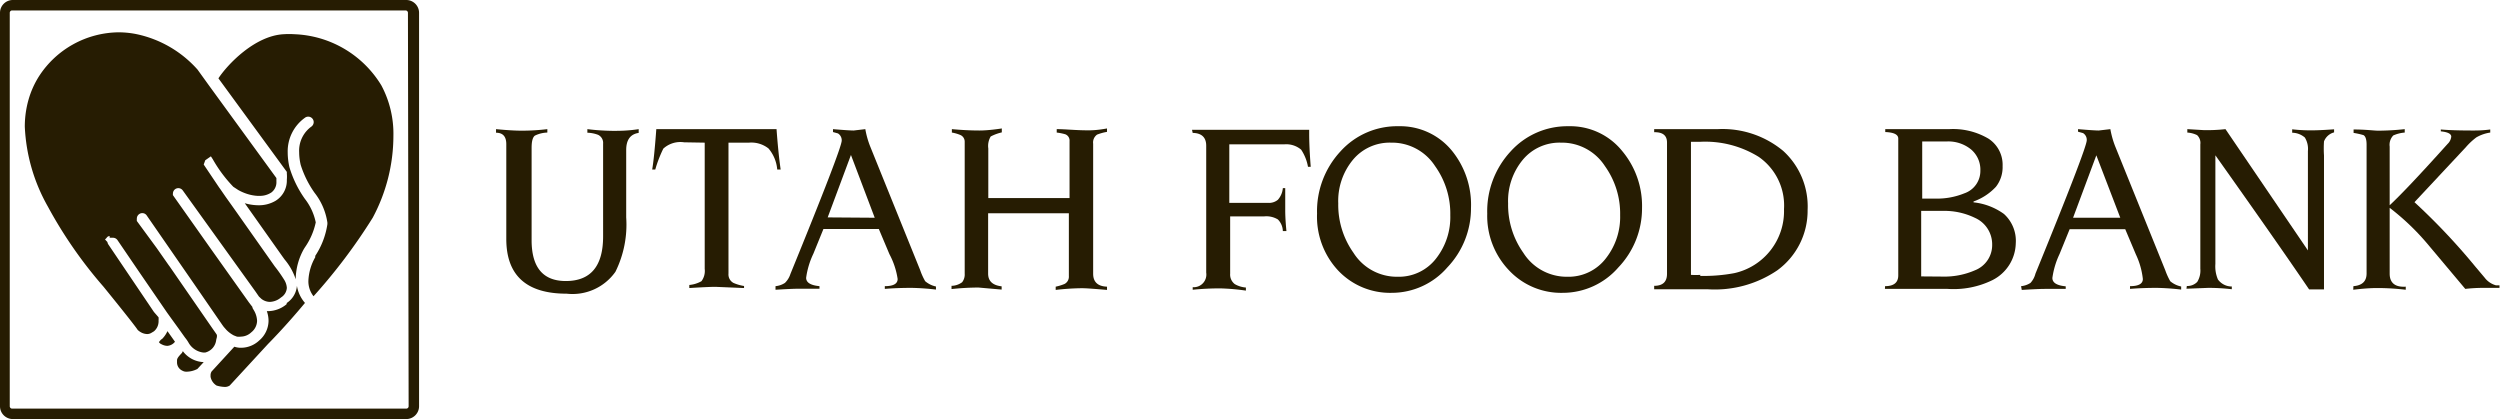
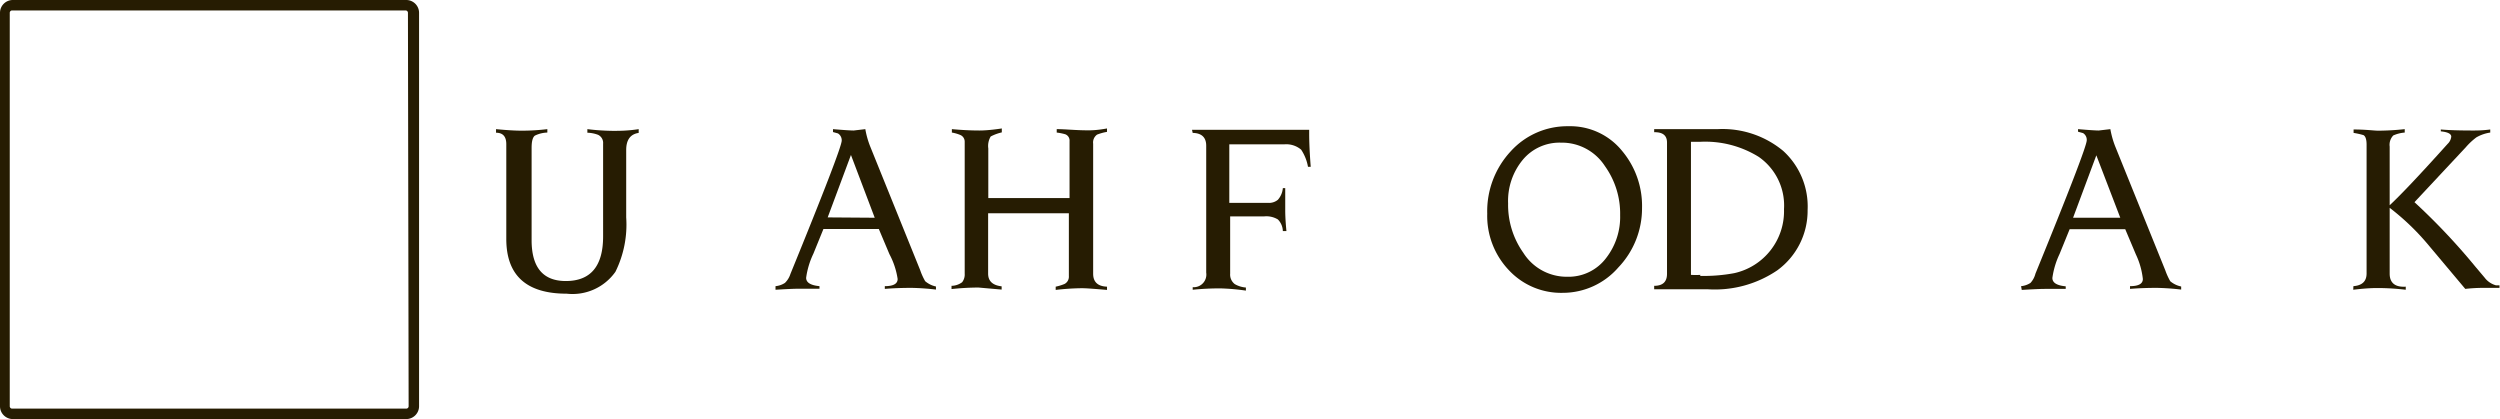
<svg xmlns="http://www.w3.org/2000/svg" viewBox="0 0 146.16 24.5">
  <defs>
    <style>.cls-1{fill:#261c02;}</style>
  </defs>
  <title>UFB_Logos_Black</title>
  <g id="Layer_2" data-name="Layer 2">
    <g id="Layer_1-2" data-name="Layer 1">
      <path class="cls-1" d="M29,7.55q.93.09,1.5.09A12.51,12.51,0,0,0,32,7.55v.2a1.75,1.75,0,0,0-.73.18c-.13.1-.19.34-.19.72v3.19q0,.08,0,2.2,0,2.39,2,2.39,2.18,0,2.18-2.61V8.4a.52.52,0,0,0-.3-.52,1.88,1.88,0,0,0-.62-.12V7.55a13.22,13.22,0,0,0,1.49.1c.37,0,.87,0,1.51-.1v.22q-.73.11-.73,1c0,.07,0,.22,0,.47s0,.4,0,.47v3a6.21,6.21,0,0,1-.63,3.18,3.07,3.07,0,0,1-2.85,1.28q-3.53,0-3.53-3.2V8.43c0-.45-.2-.67-.6-.67H29Z" />
-       <path class="cls-1" d="M38.4,7.55h7q.1,1.38.24,2.36h-.2a2.18,2.18,0,0,0-.51-1.23,1.62,1.62,0,0,0-1.14-.34h-1.2V16a.56.56,0,0,0,.29.54,2.54,2.54,0,0,0,.62.18v.12l-1.67-.07q-.41,0-1.53.07v-.18a1.76,1.76,0,0,0,.71-.22,1,1,0,0,0,.19-.72V8.34L40,8.32a1.48,1.48,0,0,0-1.22.37,7.33,7.33,0,0,0-.47,1.22h-.18c.08-.47.16-1.26.24-2.36" />
      <path class="cls-1" d="M45.34,16.73a1.22,1.22,0,0,0,.55-.19,1.25,1.25,0,0,0,.32-.52q3-7.35,3-7.8a.47.47,0,0,0-.22-.42l-.29-.08V7.55q.94.08,1.21.08l.68-.08a5.11,5.11,0,0,0,.28,1l2.93,7.25a3.59,3.59,0,0,0,.29.64,1.42,1.42,0,0,0,.63.31v.18a14.09,14.09,0,0,0-1.42-.1q-.87,0-1.57.06v-.16q.75,0,.75-.42A4.47,4.47,0,0,0,52,14.86l-.62-1.47H48.14l-.59,1.45a4.73,4.73,0,0,0-.42,1.4c0,.28.26.44.78.49v.15l-.61,0-.62,0q-.37,0-1.34.06Zm5.8-4L49.75,9.06l-1.36,3.65Z" />
      <path class="cls-1" d="M55.63,16.71a1.06,1.06,0,0,0,.62-.21A.73.73,0,0,0,56.4,16V8.28a.42.42,0,0,0-.26-.39,2.23,2.23,0,0,0-.49-.14v-.2c.55.05,1.08.08,1.61.08.1,0,.53,0,1.31-.12v.23a2.65,2.65,0,0,0-.65.24,1.08,1.08,0,0,0-.14.7v2.9h4.75V8.25a.39.39,0,0,0-.25-.4,3.06,3.06,0,0,0-.5-.1v-.2c.51,0,1.12.07,1.83.07.15,0,.52,0,1.11-.11v.2a2.87,2.87,0,0,0-.58.16.56.56,0,0,0-.23.53V16q0,.73.81.76v.19c-.71-.06-1.2-.1-1.47-.1a14.23,14.23,0,0,0-1.53.1v-.19a2.87,2.87,0,0,0,.52-.16.48.48,0,0,0,.25-.46V12.47H57.77V16q0,.65.79.74v.19l-1.36-.12a15.23,15.23,0,0,0-1.57.09Z" />
      <path class="cls-1" d="M69.69,7.59h6.85v.26c0,.12,0,.75.09,1.9h-.16a2.63,2.63,0,0,0-.4-1,1.35,1.35,0,0,0-1-.31H71.87v3.42h2.26a.81.81,0,0,0,.58-.18A1.17,1.17,0,0,0,75,11h.14q0,.76,0,1.31c0,.09,0,.49.07,1.2H75a1,1,0,0,0-.29-.68,1.3,1.3,0,0,0-.79-.18h-2V16a.7.7,0,0,0,.27.61,1.53,1.53,0,0,0,.65.2v.18a12.63,12.63,0,0,0-1.5-.13,15.87,15.87,0,0,0-1.61.08v-.15a.74.74,0,0,0,.79-.85V8.52c0-.49-.27-.74-.79-.75Z" />
-       <path class="cls-1" d="M81.76,7.38A3.9,3.9,0,0,1,84.9,8.83,5,5,0,0,1,86,12.16a5,5,0,0,1-1.38,3.47,4.3,4.3,0,0,1-3.25,1.49,4.17,4.17,0,0,1-3.16-1.33A4.61,4.61,0,0,1,77,12.49a5.14,5.14,0,0,1,1.37-3.64,4.46,4.46,0,0,1,3.41-1.47m-.07,8.8A2.75,2.75,0,0,0,84,15.06a3.91,3.91,0,0,0,.79-2.48,4.77,4.77,0,0,0-.89-2.87,3,3,0,0,0-2.58-1.37,2.79,2.79,0,0,0-2.22,1,3.77,3.77,0,0,0-.86,2.55,4.84,4.84,0,0,0,.89,2.89,3,3,0,0,0,2.58,1.4" />
      <path class="cls-1" d="M91.7,7.38a3.9,3.9,0,0,1,3.14,1.45A5,5,0,0,1,96,12.16a5,5,0,0,1-1.38,3.47,4.3,4.3,0,0,1-3.25,1.49,4.17,4.17,0,0,1-3.16-1.33,4.6,4.6,0,0,1-1.26-3.3,5.14,5.14,0,0,1,1.37-3.64A4.46,4.46,0,0,1,91.7,7.38m-.07,8.8a2.75,2.75,0,0,0,2.29-1.12,3.91,3.91,0,0,0,.8-2.48,4.77,4.77,0,0,0-.89-2.87,3,3,0,0,0-2.58-1.37,2.79,2.79,0,0,0-2.22,1,3.77,3.77,0,0,0-.86,2.55,4.84,4.84,0,0,0,.89,2.89,3,3,0,0,0,2.58,1.4" />
      <path class="cls-1" d="M96.71,16.71c.5,0,.75-.23.75-.7V8.33c0-.41-.25-.61-.75-.6V7.55h3.71a5.55,5.55,0,0,1,3.83,1.27,4.39,4.39,0,0,1,1.43,3.46,4.31,4.31,0,0,1-1.78,3.53,6.5,6.5,0,0,1-4.09,1.1h-3.1Zm2.68-.58a9.64,9.64,0,0,0,2-.16,3.71,3.71,0,0,0,2.91-3.74,3.46,3.46,0,0,0-1.48-3.06,5.93,5.93,0,0,0-3.42-.88l-.54,0v7.78a5,5,0,0,0,.56,0" />
-       <path class="cls-1" d="M110.21,16.73c.51,0,.77-.21.77-.63v-8q0-.35-.76-.38V7.55h3.73a4.07,4.07,0,0,1,2.31.56,1.82,1.82,0,0,1,.82,1.6,1.86,1.86,0,0,1-.39,1.21,3.3,3.3,0,0,1-1.31.86v.05a3.69,3.69,0,0,1,1.78.68,2.12,2.12,0,0,1,.69,1.72,2.47,2.47,0,0,1-1.37,2.15,5.16,5.16,0,0,1-2.62.51h-3.66Zm2.91-5.12a4.22,4.22,0,0,0,1.73-.31,1.38,1.38,0,0,0,.93-1.32,1.55,1.55,0,0,0-.54-1.24,2.1,2.1,0,0,0-1.41-.47h-1.45v3.34Zm.45,4.56a4.47,4.47,0,0,0,1.9-.37,1.58,1.58,0,0,0,1-1.49,1.69,1.69,0,0,0-1-1.57,4.08,4.08,0,0,0-1.91-.41h-1.24v3.83Z" />
      <path class="cls-1" d="M118.16,16.73a1.22,1.22,0,0,0,.55-.19A1.25,1.25,0,0,0,119,16q3-7.35,3-7.8a.46.46,0,0,0-.22-.42l-.29-.08V7.55q.95.08,1.21.08l.68-.08a5.25,5.25,0,0,0,.28,1l2.93,7.25a4,4,0,0,0,.29.64,1.43,1.43,0,0,0,.64.31v.18a14.09,14.09,0,0,0-1.42-.1q-.87,0-1.57.06v-.16q.75,0,.75-.42a4.5,4.5,0,0,0-.41-1.44l-.62-1.47H121l-.59,1.45a4.78,4.78,0,0,0-.42,1.4c0,.28.26.44.78.49v.15l-.61,0-.62,0q-.37,0-1.34.06Zm5.8-4-1.4-3.65-1.36,3.65Z" />
-       <path class="cls-1" d="M127.85,16.72a.8.8,0,0,0,.61-.24,1.26,1.26,0,0,0,.18-.77V8.44a.62.62,0,0,0-.19-.54,1.53,1.53,0,0,0-.57-.15v-.2l1,.06c.29,0,.7,0,1.23-.06l4.82,7.09V8.83a1.27,1.27,0,0,0-.18-.79,1.16,1.16,0,0,0-.74-.28v-.2a9.48,9.48,0,0,0,1.19.06q.42,0,1.26-.06v.18a.86.86,0,0,0-.59.53,6.33,6.33,0,0,0,0,.82v7.83H135q-1.79-2.64-5.48-7.84v6.35a1.94,1.94,0,0,0,.15.91,1,1,0,0,0,.81.41v.16a11.88,11.88,0,0,0-1.38-.08l-1.27.05Z" />
      <path class="cls-1" d="M137.59,16.73q.77-.06.77-.74V8.45c0-.29-.06-.48-.18-.55a4.64,4.64,0,0,0-.58-.13v-.2c.72,0,1.2.07,1.43.07a14.74,14.74,0,0,0,1.56-.09v.2a2,2,0,0,0-.67.17.79.79,0,0,0-.21.65V12q1-.93,3.39-3.59a.68.68,0,0,0,.21-.42q0-.25-.61-.31V7.57q.67.06,1.89.06c.2,0,.55,0,1-.06v.18a2.29,2.29,0,0,0-.81.28,3.93,3.93,0,0,0-.62.58l-3,3.21a37.43,37.43,0,0,1,3.56,3.77l.54.64a1.24,1.24,0,0,0,.66.45l.21,0v.15l-1,0a9.31,9.31,0,0,0-1,.06l-2.1-2.5a14.26,14.26,0,0,0-2.32-2.24V16c0,.54.32.8.94.76v.18a14.09,14.09,0,0,0-1.65-.1c-.14,0-.61,0-1.42.1Z" />
      <path class="cls-1" d="M23.75,0H.75A.75.75,0,0,0,0,.75v23a.75.75,0,0,0,.75.75h23a.75.75,0,0,0,.75-.75V.75A.75.75,0,0,0,23.75,0m.14,23.75a.14.14,0,0,1-.14.14H.71a.14.14,0,0,1-.14-.14V.75A.14.14,0,0,1,.71.61h23a.14.14,0,0,1,.14.14Z" />
-       <path class="cls-1" d="M16.75,17.79a1.72,1.72,0,0,1-1.05.4h-.1a1.72,1.72,0,0,1,.1.57,1.53,1.53,0,0,1-.55,1.15,1.55,1.55,0,0,1-1,.42H14a1.34,1.34,0,0,1-.3-.06l-1.33,1.45a.43.43,0,0,0-.06.22.15.15,0,0,0,0,0v.09a.77.77,0,0,0,.35.51,1.8,1.8,0,0,0,.46.08.5.5,0,0,0,.31-.08l2.24-2.43s1-1,2.16-2.4a2,2,0,0,1-.47-1,1.33,1.33,0,0,1-.59,1m-4.09,2a.64.64,0,0,0,0-.13h0l-.05-.08-.21-.3-2.5-3.62-.06-.08-.7-1L8,12.92H8a.35.35,0,0,1,0-.08H8a.24.24,0,0,1,0-.06.32.32,0,0,1,.32-.32.31.31,0,0,1,.26.14l2.4,3.47.47.68L13,19l.08.11.15.17a1.68,1.68,0,0,0,.44.33l.18.07a.84.84,0,0,0,.24,0,.9.9,0,0,0,.6-.25.88.88,0,0,0,.34-.67,1.31,1.31,0,0,0-.17-.59v0L14.76,18l0-.05-.2-.26L12.3,14.51l-2-2.83-.19-.27,0,0,0,0a.29.29,0,0,1,0-.09.22.22,0,0,1,0,0,.32.32,0,0,1,.13-.26.32.32,0,0,1,.19-.06.32.32,0,0,1,.26.14l4.25,5.91.2.29.14.13,0,0a.82.82,0,0,0,.5.18,1.07,1.07,0,0,0,.65-.26.71.71,0,0,0,.34-.56,1,1,0,0,0-.16-.48,8.23,8.23,0,0,0-.55-.78l-2.22-3.15,0,0-.29-.41-.35-.49-.31-.45-.08-.11-.9-1.34L12,9.37l.1-.07h0l.23-.16.11.17a8,8,0,0,0,1.2,1.61l.29.19a2.79,2.79,0,0,0,.53.23,2.42,2.42,0,0,0,.58.11h.11a1.2,1.2,0,0,0,.72-.2.75.75,0,0,0,.29-.64s0-.1,0-.15,0,0,0-.05L12.22,5l-.67-.93A6.59,6.59,0,0,0,8,2a5.26,5.26,0,0,0-1.09-.11A5.61,5.61,0,0,0,2.28,4.46a5.22,5.22,0,0,0-.61,1.36A5.74,5.74,0,0,0,1.45,7.4,10.38,10.38,0,0,0,2.8,12.08a25.78,25.78,0,0,0,3.25,4.68c1,1.23,1.9,2.36,2,2.53a1,1,0,0,0,.16.12.8.8,0,0,0,.39.12.48.48,0,0,0,.25-.07L9,19.37a.76.76,0,0,0,.27-.54v0a.59.59,0,0,0,0-.08,1.18,1.18,0,0,0,0-.2L9,18.24,7.15,15.5,6.34,14.3a.34.34,0,0,1-.06-.15L6.14,14l.09-.09a.22.22,0,0,1,.18-.11v.1l.1,0v0H6.6a.32.32,0,0,1,.27.14l1.26,1.85,1.64,2.39.31.43.37.51.37.52,0,0a2.25,2.25,0,0,1,.19.27,1.15,1.15,0,0,0,.87.6H12a.85.85,0,0,0,.64-.74m-2,.76c-.18.19-.3.32-.29.45a.26.26,0,0,0,0,0v0a.77.77,0,0,0,0,.08.53.53,0,0,0,.31.51h0a.47.47,0,0,0,.27.06,1.41,1.41,0,0,0,.61-.16l.37-.4H11.9a1.59,1.59,0,0,1-1.21-.64m-1.24-.72L9.29,20a.34.34,0,0,0,.16.13h0a.74.74,0,0,0,.33.09.62.62,0,0,0,.45-.24l-.44-.62a1.54,1.54,0,0,1-.36.5M22.3,5a6.22,6.22,0,0,0-5.1-3,4.61,4.61,0,0,0-.6,0c-1.72.08-3.33,1.81-3.83,2.58l4,5.47v.1a2.12,2.12,0,0,1,0,.36,1.39,1.39,0,0,1-.66,1.23,1.9,1.9,0,0,1-1,.26,2.87,2.87,0,0,1-.8-.12l2.2,3.11.13.18a3.52,3.52,0,0,1,.65,1.16s0-.05,0-.08a3.69,3.69,0,0,1,.48-1.7l.05-.08A4,4,0,0,0,18.46,13a.32.32,0,0,0,0,0,3.35,3.35,0,0,0-.64-1.38,6.32,6.32,0,0,1-.9-1.85,4,4,0,0,1-.1-.88,2.41,2.41,0,0,1,1-2,.32.32,0,0,1,.2-.07h0a.32.32,0,0,1,.32.32.33.33,0,0,1-.12.25,1.74,1.74,0,0,0-.73,1.51,3.32,3.32,0,0,0,.09.74,5.88,5.88,0,0,0,.81,1.63,3.69,3.69,0,0,1,.75,1.74.84.84,0,0,1,0,.1,4.57,4.57,0,0,1-.71,1.85l0,.08a3,3,0,0,0-.4,1.37,1.41,1.41,0,0,0,.3.91,32.69,32.69,0,0,0,3.46-4.59A10.16,10.16,0,0,0,23,7.95,6,6,0,0,0,22.3,5" />
    </g>
  </g>
</svg>